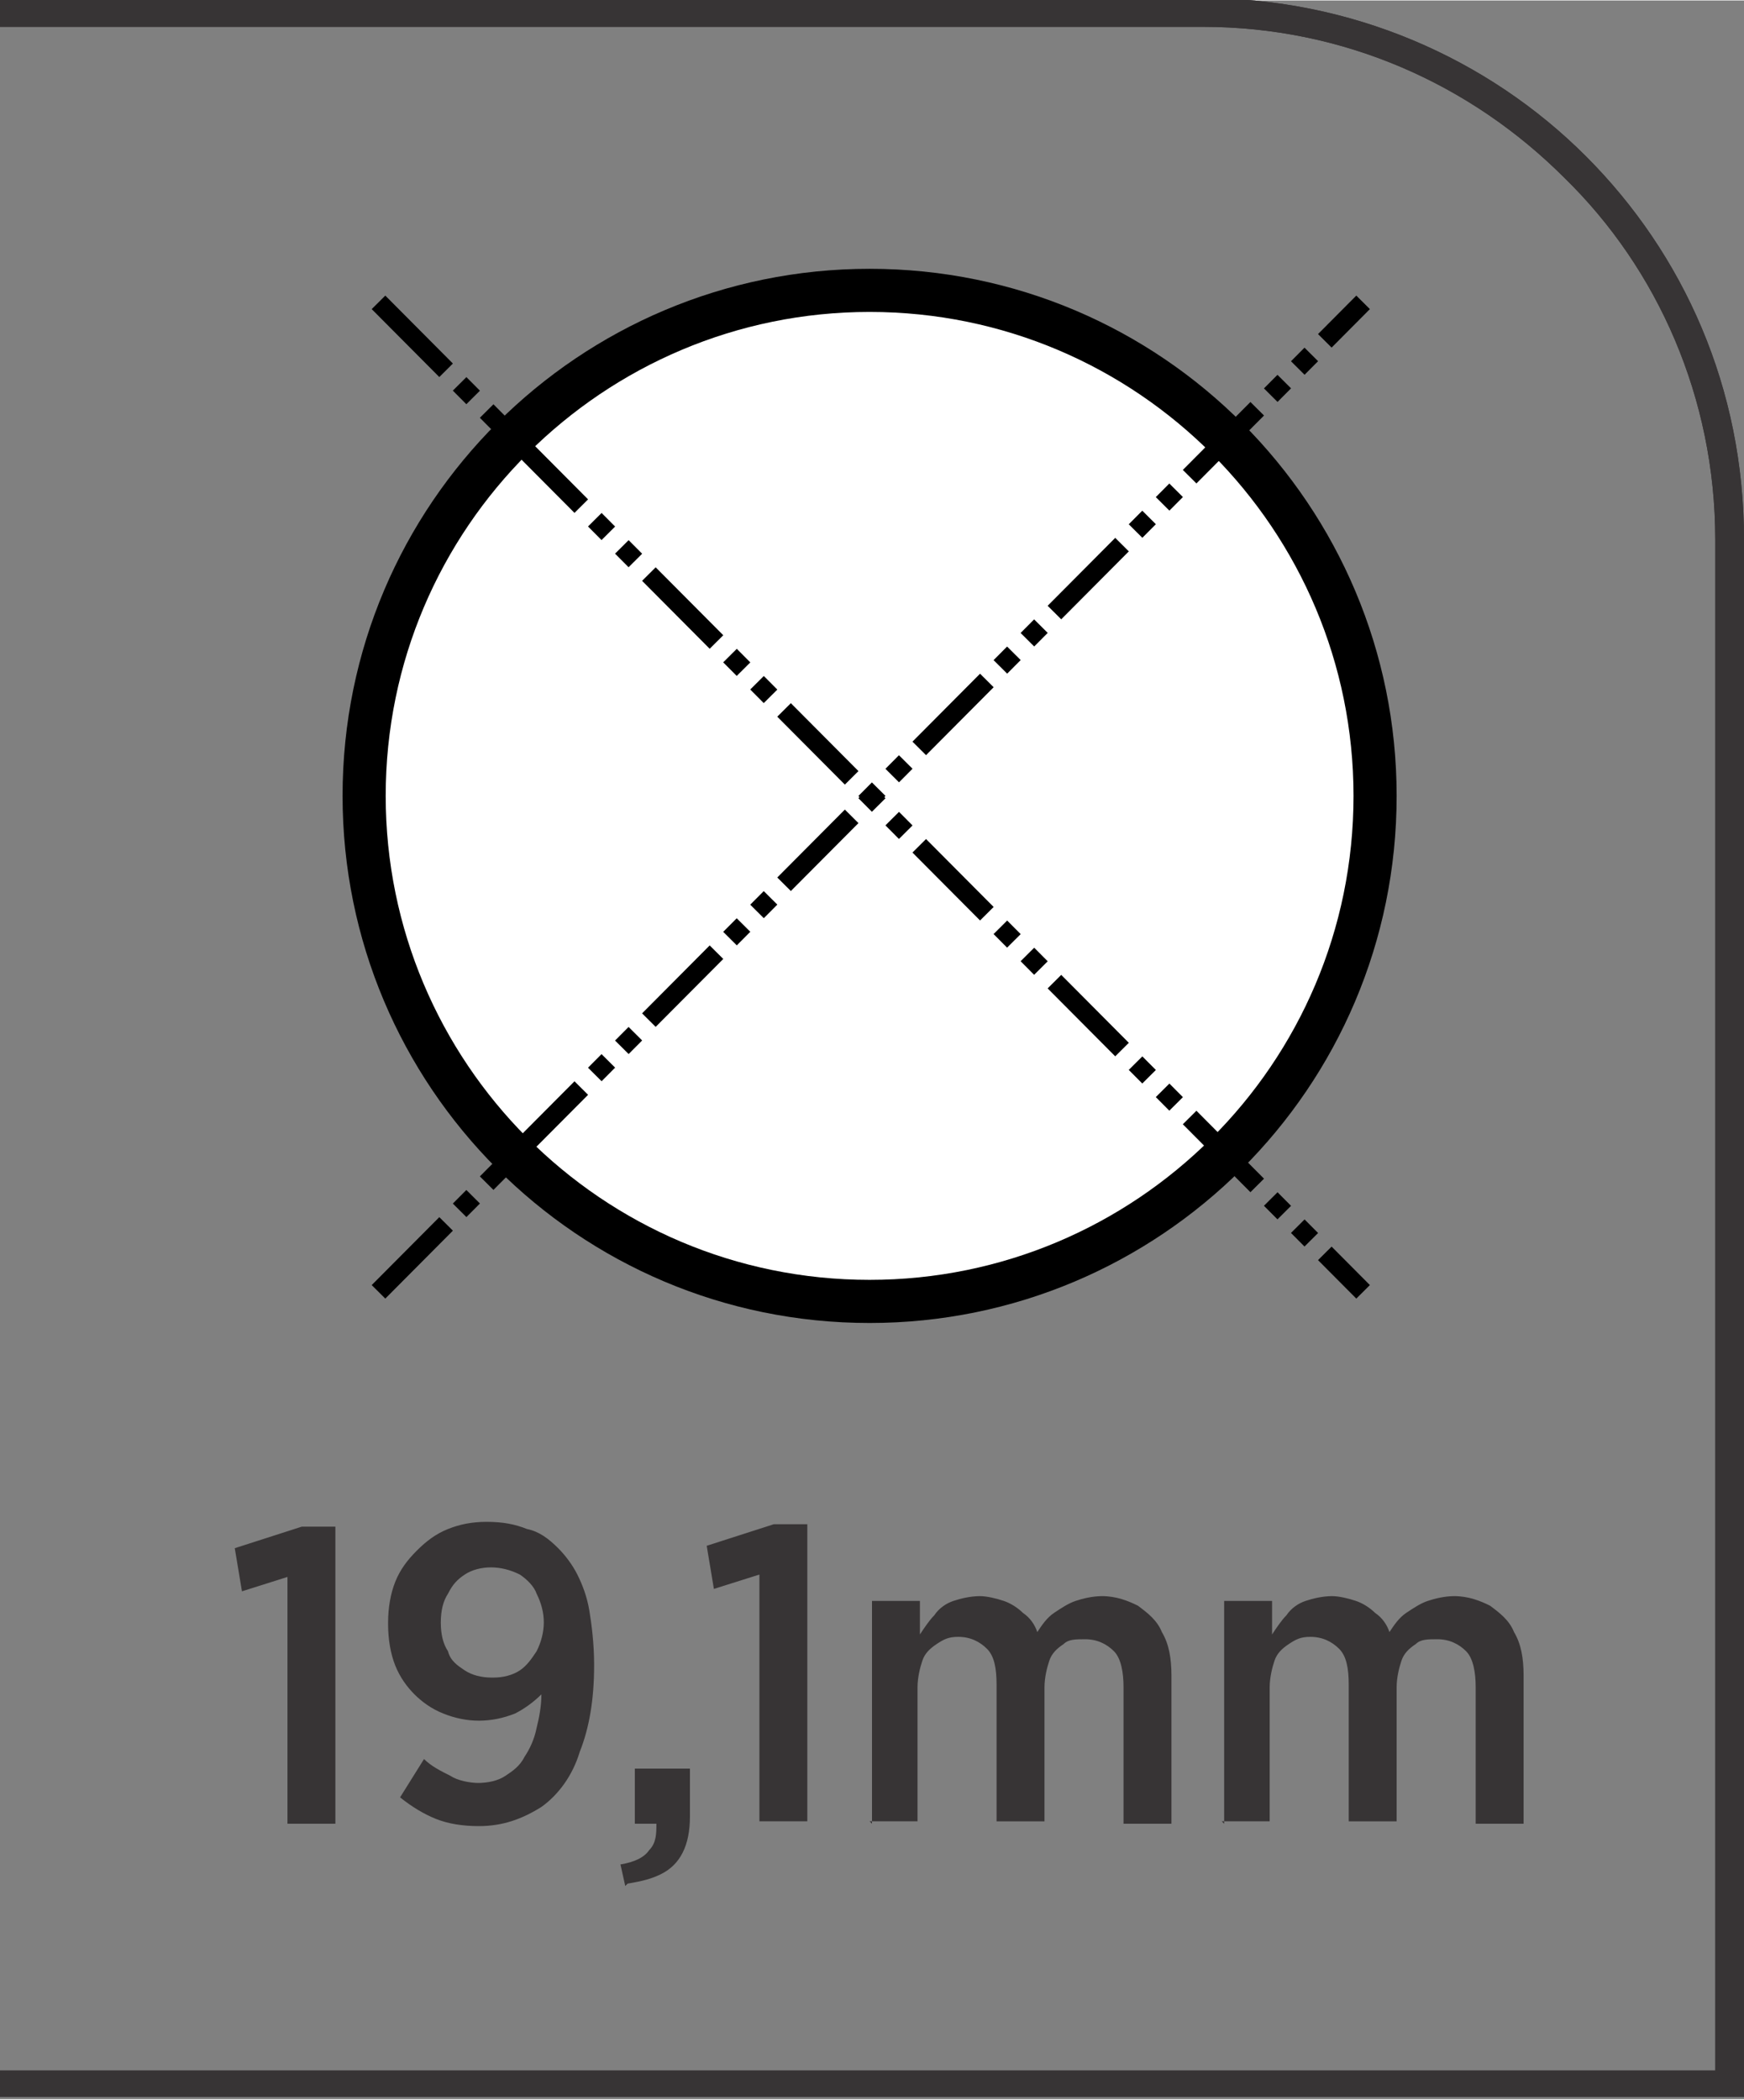
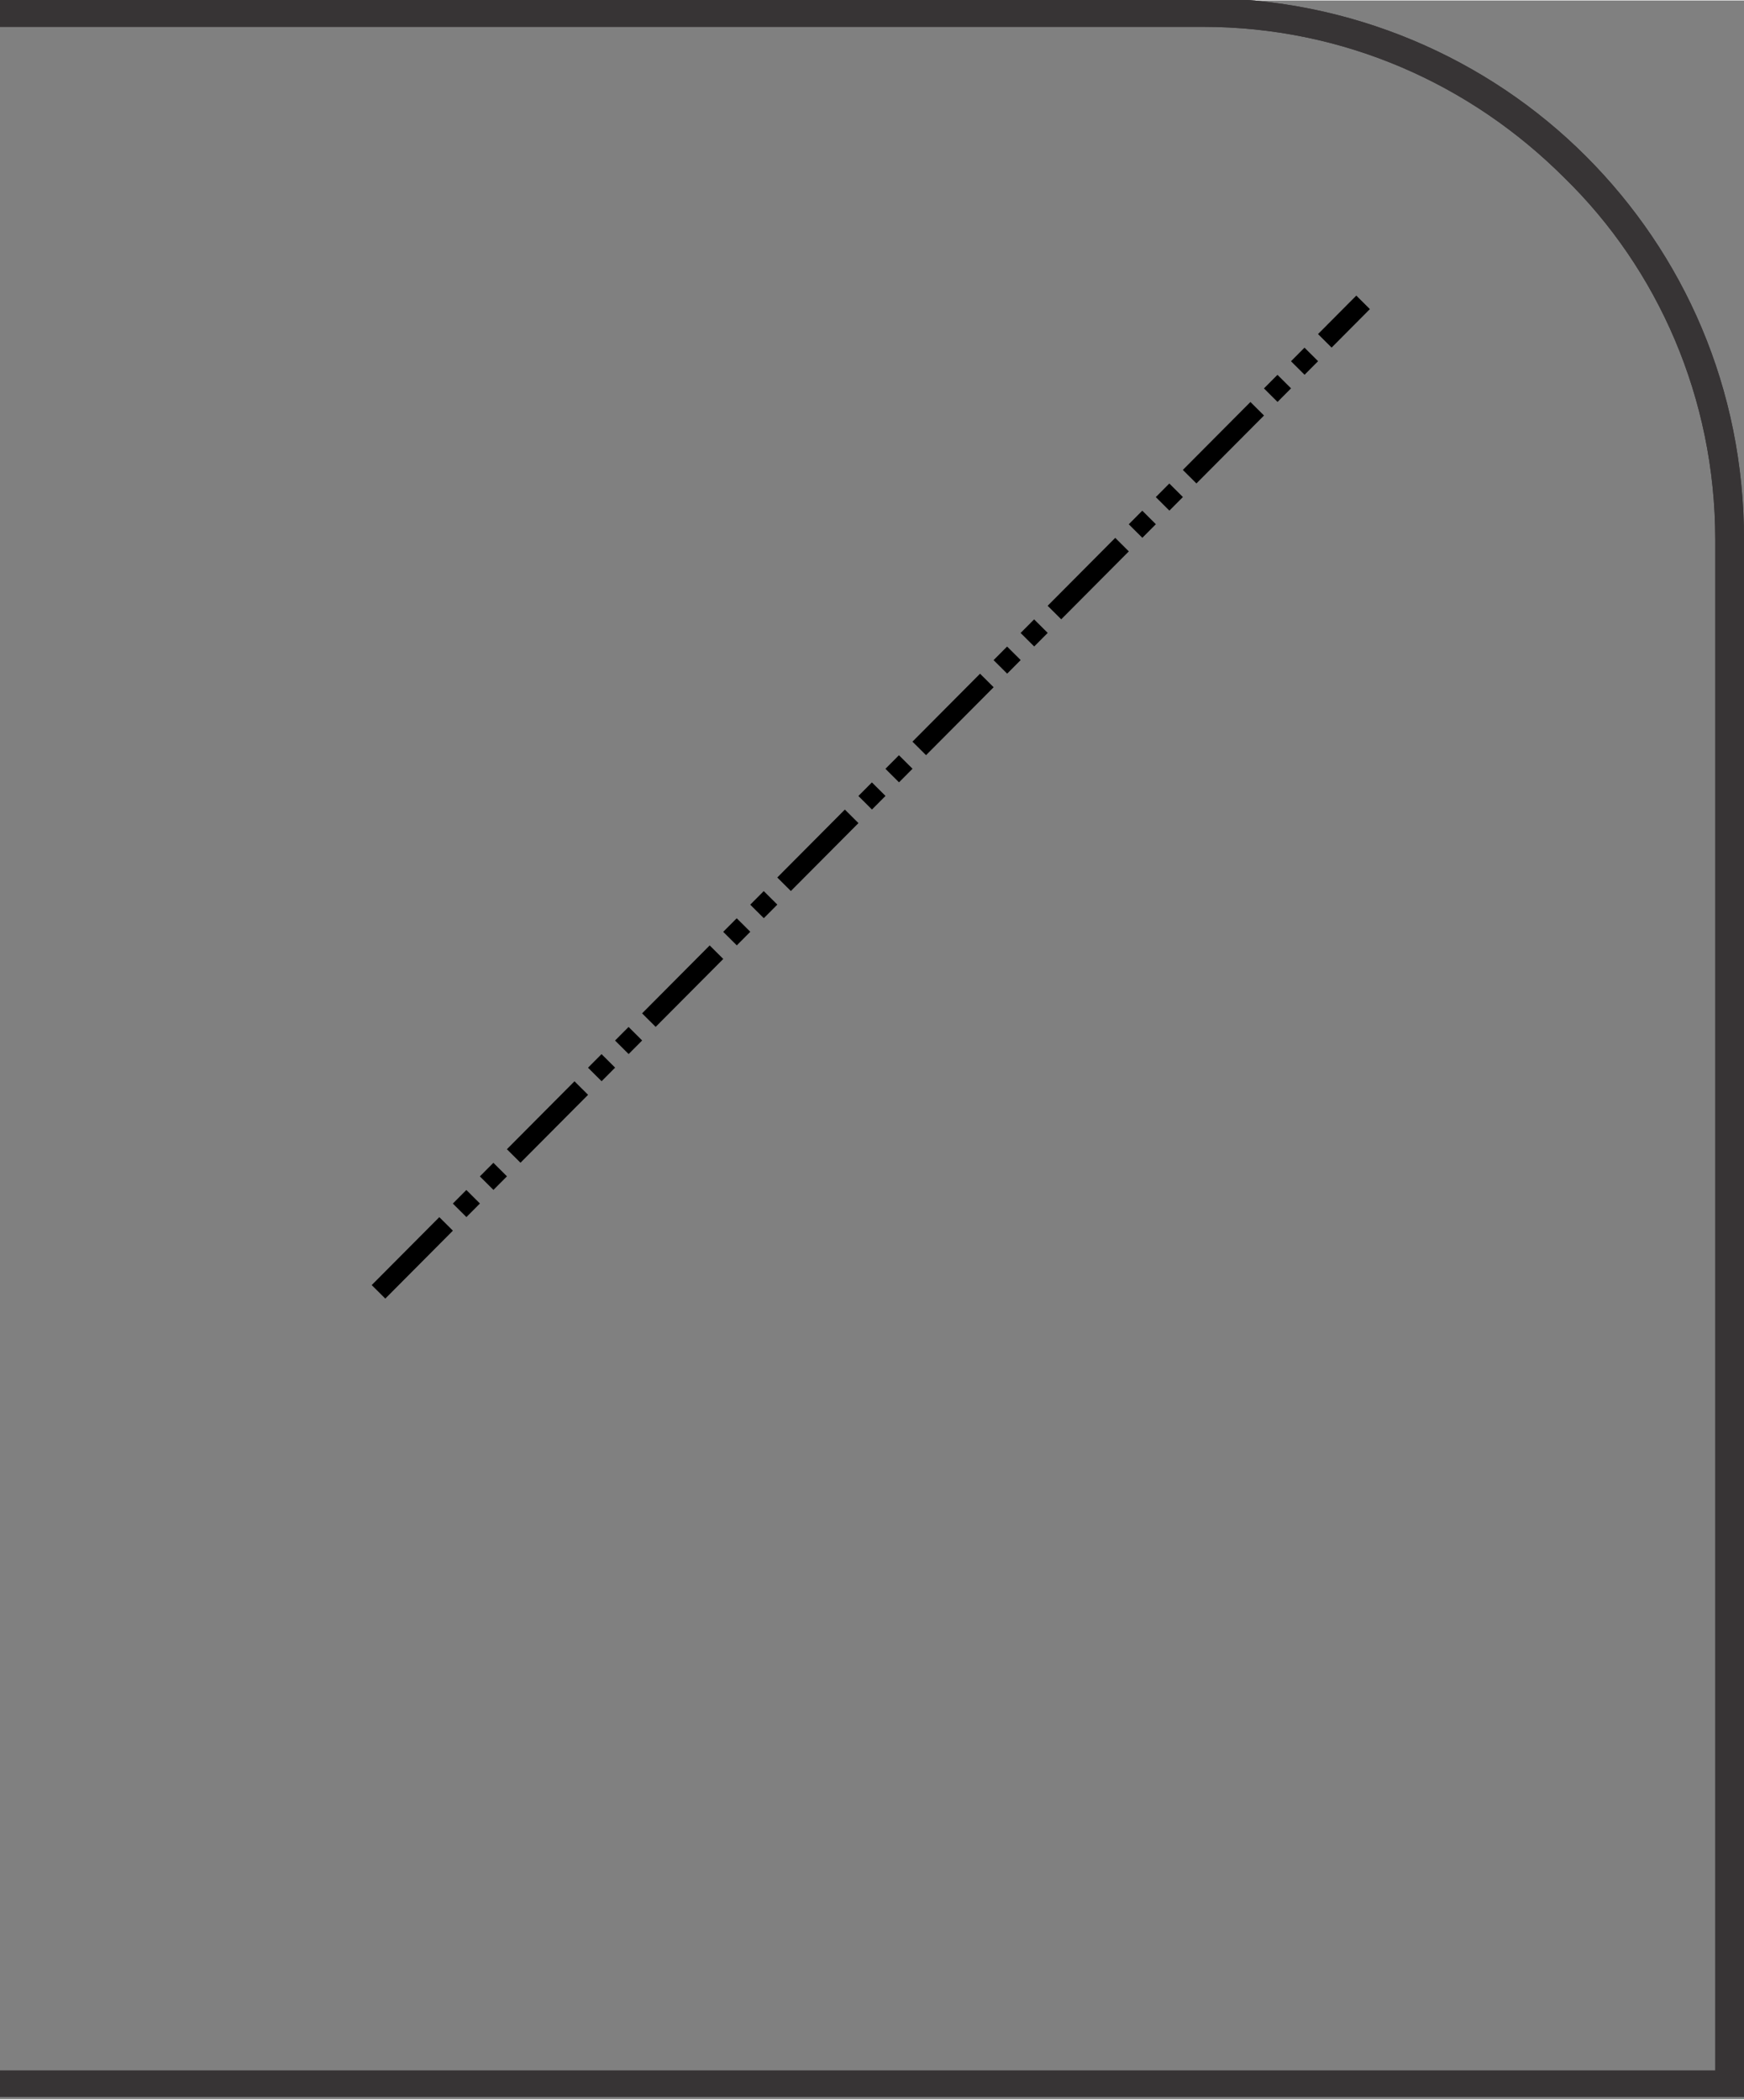
<svg xmlns="http://www.w3.org/2000/svg" xml:space="preserve" width="7.295mm" height="8.782mm" style="shape-rendering:geometricPrecision; text-rendering:geometricPrecision; image-rendering:optimizeQuality; fill-rule:evenodd; clip-rule:evenodd" viewBox="0 0 0.728 0.876">
  <rect x="0" y="0" width="0.728" height="0.876" fill="#808080" stroke="none" />
  <defs>
    <style type="text/css">
   
    .str0 {stroke:black;stroke-width:0.008;stroke-dasharray:0.04 0.008 0.008 0.008 0.008 0.008}
    .fil3 {fill:none}
    .fil1 {fill:black}
    .fil2 {fill:white}
    .fil0 {fill:#373435;fill-rule:nonzero}
   
  </style>
  </defs>
  <g id="Layer_x0020_1">
    <path class="fil0" d="M-0 0.864l0.716 0 0 -0.639c0,-0.059 -0.024,-0.113 -0.063,-0.151 -0.039,-0.039 -0.092,-0.063 -0.151,-0.063l-0.502 0 0 -0.012 0.502 0c0.062,0 0.119,0.025 0.16,0.066 0.041,0.041 0.066,0.097 0.066,0.16l0 0.65 -0.728 0 0 -0.012z" />
    <g id="_647171704">
-       <path id="_647171680" class="fil1" d="M0.583 0.332c0,-0.121 -0.098,-0.22 -0.22,-0.22 -0.121,0 -0.22,0.098 -0.22,0.22 0,0.121 0.098,0.22 0.22,0.22 0.121,0 0.22,-0.098 0.22,-0.22z" />
-       <path id="_647171248" class="fil2" d="M0.565 0.332c0,-0.111 -0.09,-0.202 -0.202,-0.202 -0.111,0 -0.202,0.09 -0.202,0.202 0,0.111 0.09,0.202 0.202,0.202 0.111,0 0.202,-0.09 0.202,-0.202z" />
+       <path id="_647171248" class="fil2" d="M0.565 0.332z" />
      <line id="_647171176" class="fil3 str0" x1="0.158" y1="0.539" x2="0.569" y2="0.126" />
-       <line id="_647171392" class="fil3 str0" x1="0.158" y1="0.126" x2="0.569" y2="0.539" />
    </g>
-     <path class="fil0" d="M0.12 0.761l0.02 0 0 -0.124 -0.014 0 -0.028 0.009 0.003 0.018 0.019 -0.006 0 0.103zm0.08 -0.017c-0.004,-2.99257e-005 -0.009,-0.001 -0.012,-0.003 -0.004,-0.002 -0.008,-0.004 -0.011,-0.007l-0.01 0.016c0.005,0.004 0.01,0.007 0.015,0.009 0.005,0.002 0.011,0.003 0.018,0.003 0.01,-2.99257e-005 0.018,-0.003 0.026,-0.008 0.007,-0.005 0.013,-0.013 0.016,-0.023 0.004,-0.01 0.006,-0.022 0.006,-0.036l0 -0.001c-2.99257e-005,-0.008 -0.001,-0.016 -0.002,-0.022 -0.001,-0.006 -0.003,-0.011 -0.005,-0.015 -0.002,-0.004 -0.005,-0.008 -0.008,-0.011 -0.004,-0.004 -0.008,-0.007 -0.013,-0.008 -0.005,-0.002 -0.01,-0.003 -0.017,-0.003 -0.006,2.99257e-005 -0.011,0.001 -0.016,0.003 -0.005,0.002 -0.009,0.005 -0.013,0.009 -0.004,0.004 -0.007,0.008 -0.009,0.013 -0.002,0.005 -0.003,0.011 -0.003,0.017l0 0.001c2.99257e-005,0.006 0.001,0.012 0.003,0.017 0.002,0.005 0.005,0.009 0.008,0.012 0.003,0.003 0.007,0.006 0.012,0.008 0.005,0.002 0.01,0.003 0.015,0.003 0.005,-2.99257e-005 0.01,-0.001 0.015,-0.003 0.004,-0.002 0.008,-0.005 0.011,-0.008 -0,0.005 -0.001,0.01 -0.002,0.014 -0.001,0.005 -0.003,0.009 -0.005,0.012 -0.002,0.004 -0.005,0.006 -0.008,0.008 -0.003,0.002 -0.007,0.003 -0.012,0.003zm0.005 -0.044c-0.004,-2.99257e-005 -0.008,-0.001 -0.011,-0.003 -0.003,-0.002 -0.006,-0.004 -0.007,-0.008 -0.002,-0.003 -0.003,-0.007 -0.003,-0.012l0 -0c1.99504e-005,-0.005 0.001,-0.009 0.003,-0.012 0.002,-0.004 0.004,-0.006 0.007,-0.008 0.003,-0.002 0.007,-0.003 0.011,-0.003 0.004,2.99257e-005 0.008,0.001 0.012,0.003 0.003,0.002 0.006,0.005 0.007,0.008 0.002,0.004 0.003,0.008 0.003,0.012l0 0c-2.99257e-005,0.004 -0.001,0.008 -0.003,0.012 -0.002,0.003 -0.004,0.006 -0.007,0.008 -0.003,0.002 -0.007,0.003 -0.011,0.003zm0.057 0.086c0.006,-0.001 0.01,-0.002 0.014,-0.004 0.004,-0.002 0.007,-0.005 0.009,-0.009 0.002,-0.004 0.003,-0.009 0.003,-0.015l0 -0.02 -0.023 0 0 0.023 0.009 0c0,0.004 -0,0.008 -0.003,0.011 -0.002,0.003 -0.006,0.005 -0.012,0.006l0.002 0.009zm0.055 -0.026l0.02 0 0 -0.124 -0.014 0 -0.028 0.009 0.003 0.018 0.019 -0.006 0 0.103zm0.046 0l0.02 0 0 -0.056c2.99257e-005,-0.004 0.001,-0.008 0.002,-0.011 0.001,-0.003 0.003,-0.005 0.006,-0.007 0.003,-0.002 0.005,-0.003 0.009,-0.003 0.005,0 0.009,0.002 0.012,0.005 0.003,0.003 0.004,0.008 0.004,0.015l0 0.057 0.02 0 0 -0.056c1.99504e-005,-0.004 0.001,-0.008 0.002,-0.011 0.001,-0.003 0.003,-0.005 0.006,-0.007 0.002,-0.002 0.005,-0.002 0.009,-0.002 0.005,0 0.009,0.002 0.012,0.005 0.003,0.003 0.004,0.009 0.004,0.015l0 0.057 0.02 0 0 -0.062c-2.99257e-005,-0.007 -0.001,-0.013 -0.004,-0.018 -0.002,-0.005 -0.006,-0.008 -0.01,-0.011 -0.004,-0.002 -0.009,-0.004 -0.015,-0.004 -0.004,2.99257e-005 -0.008,0.001 -0.011,0.002 -0.003,0.001 -0.006,0.003 -0.009,0.005 -0.003,0.002 -0.005,0.005 -0.007,0.008 -0.001,-0.003 -0.003,-0.006 -0.006,-0.008 -0.002,-0.002 -0.005,-0.004 -0.008,-0.005 -0.003,-0.001 -0.007,-0.002 -0.01,-0.002 -0.004,2.99257e-005 -0.008,0.001 -0.011,0.002 -0.003,0.001 -0.006,0.003 -0.008,0.006 -0.002,0.002 -0.004,0.005 -0.006,0.008l0 -0.014 -0.02 0 0 0.093zm0.147 0l0.02 0 0 -0.056c2.99257e-005,-0.004 0.001,-0.008 0.002,-0.011 0.001,-0.003 0.003,-0.005 0.006,-0.007 0.003,-0.002 0.005,-0.003 0.009,-0.003 0.005,0 0.009,0.002 0.012,0.005 0.003,0.003 0.004,0.008 0.004,0.015l0 0.057 0.02 0 0 -0.056c1.99504e-005,-0.004 0.001,-0.008 0.002,-0.011 0.001,-0.003 0.003,-0.005 0.006,-0.007 0.002,-0.002 0.005,-0.002 0.009,-0.002 0.005,0 0.009,0.002 0.012,0.005 0.003,0.003 0.004,0.009 0.004,0.015l0 0.057 0.02 0 0 -0.062c-2.99257e-005,-0.007 -0.001,-0.013 -0.004,-0.018 -0.002,-0.005 -0.006,-0.008 -0.01,-0.011 -0.004,-0.002 -0.009,-0.004 -0.015,-0.004 -0.004,2.99257e-005 -0.008,0.001 -0.011,0.002 -0.003,0.001 -0.006,0.003 -0.009,0.005 -0.003,0.002 -0.005,0.005 -0.007,0.008 -0.001,-0.003 -0.003,-0.006 -0.006,-0.008 -0.002,-0.002 -0.005,-0.004 -0.008,-0.005 -0.003,-0.001 -0.007,-0.002 -0.01,-0.002 -0.004,2.99257e-005 -0.008,0.001 -0.011,0.002 -0.003,0.001 -0.006,0.003 -0.008,0.006 -0.002,0.002 -0.004,0.005 -0.006,0.008l0 -0.014 -0.02 0 0 0.093z" />
    <path class="fil0" d="M-0 0.864l0.716 0 0 -0.639c0,-0.059 -0.024,-0.113 -0.063,-0.151 -0.039,-0.039 -0.092,-0.063 -0.151,-0.063l-0.502 0 0 -0.012 0.502 0c0.062,0 0.119,0.025 0.16,0.066 0.041,0.041 0.066,0.097 0.066,0.16l0 0.65 -0.728 0 0 -0.012z" />
  </g>
</svg>